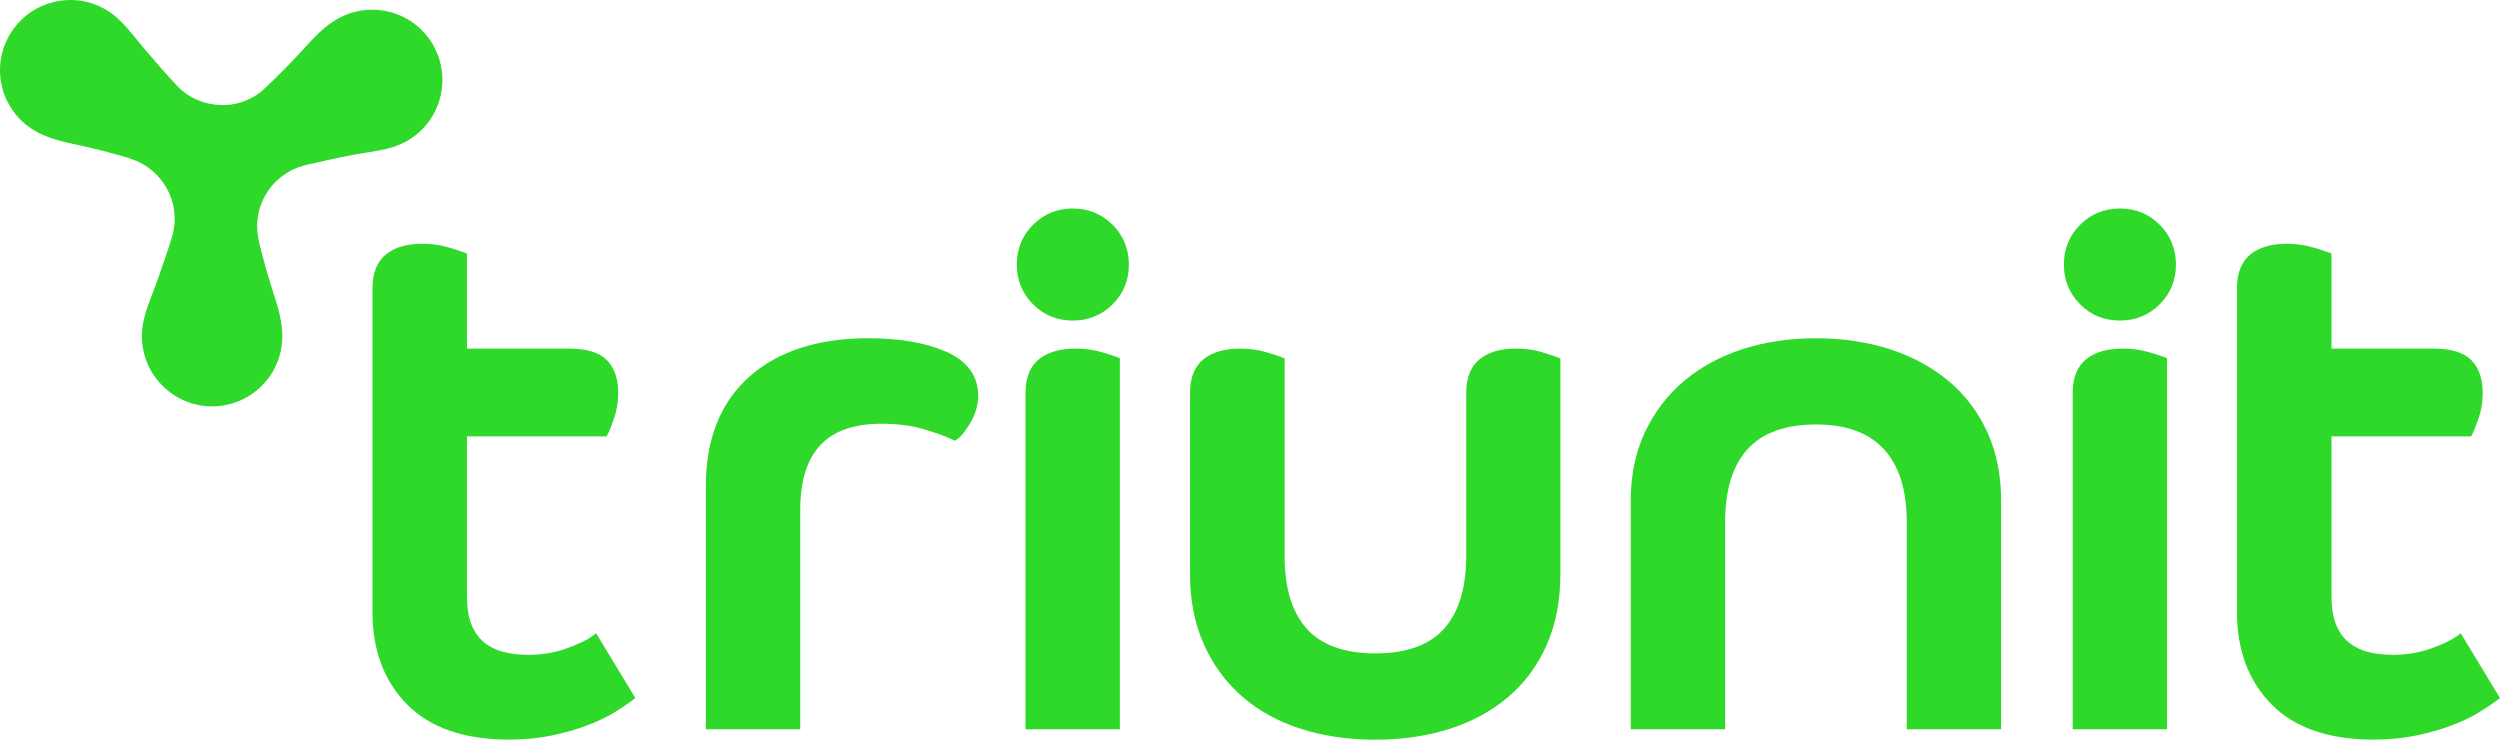
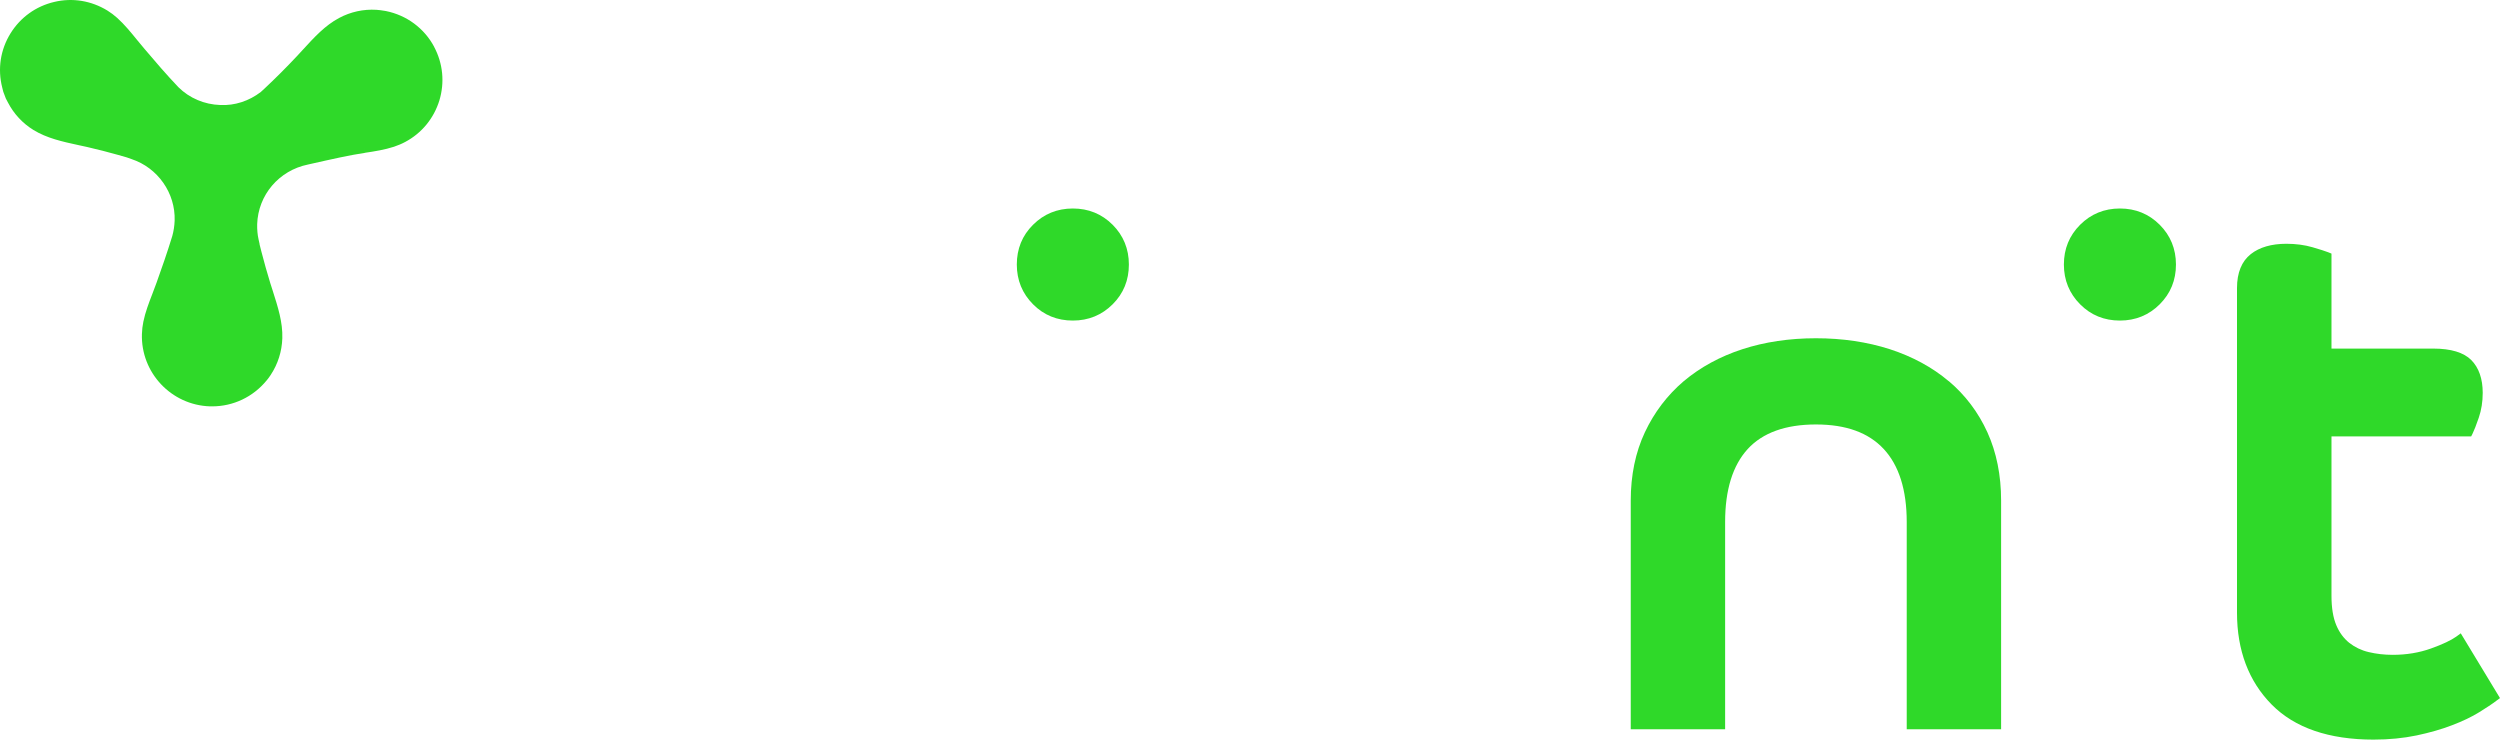
<svg xmlns="http://www.w3.org/2000/svg" id="Layer_2" data-name="Layer 2" viewBox="0 0 244.49 72.34">
  <defs>
    <style>      .cls-1 {        fill: #2fd929;      }    </style>
  </defs>
  <g id="Layer_1-2" data-name="Layer 1">
    <g>
      <path class="cls-1" d="m42.46,4.58c-.97-1.82-2.69-3.09-4.72-3.5l-.32-.05c-.15-.03-.3-.04-.4-.05l-.2-.02c-1.28-.08-2.54.2-3.66.8-1.37.73-2.41,1.87-3.52,3.08-.2.22-.39.43-.58.63-1.05,1.12-2.13,2.2-3.21,3.21l-.35.32c-1.15.88-2.55,1.34-3.96,1.27-1.55-.05-3.01-.67-4.09-1.74-1.17-1.23-2.28-2.52-3.31-3.74-.24-.28-.48-.58-.74-.89-.6-.74-1.23-1.51-1.94-2.15-.3-.27-.62-.51-.96-.72C8.93.07,7.09-.24,5.3.19,3.51.61,2,1.7,1.03,3.26.04,4.86-.25,6.75.22,8.57l.1.4.25.66.21.4c.57,1.1,1.43,2.03,2.49,2.68,1.32.81,2.83,1.14,4.44,1.49l.14.03c.24.05.47.1.69.15,1.02.24,2.04.49,3.01.77l.84.24h0s.48.17.48.17c2.56.85,4.3,3.32,4.21,6.02-.02.52-.1,1.03-.23,1.5-.49,1.6-1.04,3.18-1.53,4.54-.13.36-.27.72-.42,1.12-.34.88-.69,1.79-.88,2.72-.08.39-.13.79-.14,1.2-.12,3.78,2.87,6.96,6.66,7.08.06,0,.14,0,.21,0,2.06,0,4-.92,5.32-2.53l.05-.06c.11-.13.2-.26.31-.42l.04-.06c.71-1.07,1.1-2.31,1.14-3.59.05-1.56-.43-3.05-.93-4.62-.08-.27-.17-.53-.25-.78-.31-1.01-.6-2.04-.86-3.05l-.19-.75h.01s-.1-.45-.1-.45c-.11-.48-.15-.99-.14-1.5.09-2.86,2.13-5.26,4.97-5.84.03,0,2.93-.68,4.43-.95.37-.07.75-.13,1.13-.19h.03s-.08-.54-.08-.54h0l.08.53c.94-.14,1.9-.29,2.82-.59.38-.13.75-.28,1.1-.47,1.62-.86,2.8-2.31,3.34-4.06.53-1.76.35-3.61-.51-5.23Z" />
-       <path class="cls-1" d="m57.86,62.26h0c-.49.35-1.32.74-2.47,1.16-1.14.41-2.4.62-3.73.62-.83,0-1.62-.09-2.37-.27-.72-.17-1.36-.48-1.9-.91-.53-.43-.96-1-1.26-1.72-.31-.73-.46-1.69-.46-2.87v-15.59h13.66l.14-.28c.15-.31.35-.81.6-1.54.26-.75.39-1.57.39-2.44,0-1.38-.38-2.46-1.12-3.21s-1.99-1.12-3.71-1.12h-9.96v-9.29l-.32-.13c-.26-.1-.76-.26-1.53-.49-.79-.23-1.65-.34-2.56-.34-1.46,0-2.63.34-3.48,1.01-.89.7-1.35,1.82-1.35,3.32v31.75c0,3.68,1.14,6.7,3.39,8.98,2.25,2.28,5.6,3.43,9.96,3.43,1.51,0,2.93-.14,4.22-.41,1.27-.27,2.44-.6,3.47-1,1.03-.39,1.92-.82,2.65-1.27.7-.44,1.26-.81,1.66-1.11l.36-.27-3.84-6.34-.44.32Z" />
-       <path class="cls-1" d="m92.5,34.39h0c-1.96-.87-4.52-1.31-7.6-1.31-4.92,0-8.83,1.27-11.63,3.77-2.82,2.52-4.24,6.1-4.24,10.66v23.81h9.23v-21.43c0-5.68,2.6-8.45,7.94-8.45,1.48,0,2.82.16,3.98.49,1.17.33,2.16.68,2.95,1.05l.26.12.24-.16c.36-.24.76-.75,1.27-1.6.5-.84.76-1.73.76-2.64,0-1.94-1.06-3.39-3.15-4.32Z" />
      <path class="cls-1" d="m104.92,20.39c-1.53,0-2.84.54-3.89,1.59-1.06,1.05-1.59,2.36-1.59,3.89s.54,2.84,1.59,3.89c1.05,1.06,2.36,1.59,3.89,1.59s2.84-.54,3.89-1.59c1.06-1.05,1.59-2.36,1.59-3.89s-.54-2.84-1.59-3.89c-1.06-1.06-2.37-1.59-3.89-1.59Z" />
-       <path class="cls-1" d="m107.73,34.44h0c-.77-.23-1.62-.35-2.53-.35-1.5,0-2.7.34-3.56,1.01-.89.7-1.35,1.82-1.35,3.32v32.9h9.23v-36.28l-.32-.13c-.26-.1-.76-.27-1.48-.48Z" />
-       <path class="cls-1" d="m150.83,34.44h0c-.77-.23-1.64-.35-2.6-.35-1.46,0-2.63.34-3.49,1.01-.89.7-1.35,1.82-1.35,3.32v15.95c0,3.13-.73,5.53-2.18,7.13-1.43,1.59-3.69,2.4-6.7,2.4s-5.27-.81-6.7-2.4c-1.45-1.6-2.18-4-2.18-7.13v-19.32l-.32-.13c-.26-.1-.76-.27-1.49-.48-.77-.23-1.62-.35-2.53-.35-1.5,0-2.7.34-3.56,1.01-.89.7-1.35,1.82-1.35,3.32v17.75c0,2.51.45,4.8,1.34,6.81.89,2.01,2.15,3.73,3.74,5.12,1.58,1.39,3.51,2.45,5.73,3.17,2.21.71,4.66,1.07,7.3,1.07s5.09-.36,7.3-1.07c2.22-.71,4.16-1.78,5.77-3.16,1.61-1.39,2.87-3.11,3.74-5.13.87-2,1.3-4.29,1.3-6.8v-21.12l-.32-.13c-.26-.1-.75-.26-1.48-.48Z" />
      <path class="cls-1" d="m190.58,37.28h0c-1.61-1.36-3.55-2.41-5.76-3.13-2.21-.71-4.64-1.07-7.23-1.07s-5.01.36-7.19,1.07c-2.19.71-4.12,1.77-5.73,3.12-1.61,1.37-2.89,3.05-3.81,5.01-.92,1.96-1.38,4.2-1.38,6.67v22.37h9.23v-20.28c0-3.13.74-5.52,2.21-7.13,1.46-1.59,3.7-2.4,6.67-2.4s5.15.81,6.63,2.4c1.49,1.6,2.25,4,2.25,7.13v20.28h9.23v-22.37c0-2.47-.45-4.71-1.34-6.67-.89-1.96-2.16-3.64-3.78-5.01Z" />
      <path class="cls-1" d="m207.32,20.39c-1.53,0-2.84.54-3.89,1.59-1.06,1.06-1.59,2.36-1.59,3.89s.54,2.84,1.59,3.89c1.05,1.06,2.36,1.59,3.89,1.59s2.84-.54,3.89-1.59c1.06-1.06,1.59-2.36,1.59-3.89s-.54-2.84-1.59-3.89c-1.06-1.06-2.37-1.59-3.89-1.59Z" />
-       <path class="cls-1" d="m210.14,34.44h0c-.77-.23-1.62-.35-2.53-.35-1.5,0-2.7.34-3.56,1.01-.89.7-1.35,1.82-1.35,3.32v32.9h9.23v-36.28l-.32-.13c-.26-.1-.76-.27-1.48-.48Z" />
      <path class="cls-1" d="m240.65,61.94l-.44.32c-.49.35-1.32.75-2.47,1.16-1.14.41-2.4.62-3.73.62-.83,0-1.62-.09-2.37-.27-.72-.17-1.35-.48-1.9-.91-.53-.43-.96-1-1.26-1.72-.31-.73-.47-1.69-.47-2.87v-15.59h13.66l.14-.28c.15-.3.35-.81.6-1.54.26-.75.39-1.57.39-2.44,0-1.38-.38-2.46-1.12-3.21-.74-.74-1.99-1.12-3.71-1.12h-9.96v-9.29l-.32-.13c-.27-.11-.76-.26-1.53-.49-.79-.23-1.65-.34-2.56-.34-1.46,0-2.63.34-3.48,1.01-.89.7-1.35,1.82-1.35,3.32v31.75c0,3.68,1.14,6.7,3.39,8.98,2.25,2.28,5.6,3.43,9.96,3.43,1.51,0,2.93-.14,4.22-.41,1.27-.27,2.44-.6,3.47-1,1.03-.39,1.92-.82,2.65-1.27.71-.44,1.27-.81,1.66-1.11l.37-.27-3.84-6.34Z" />
    </g>
  </g>
</svg>